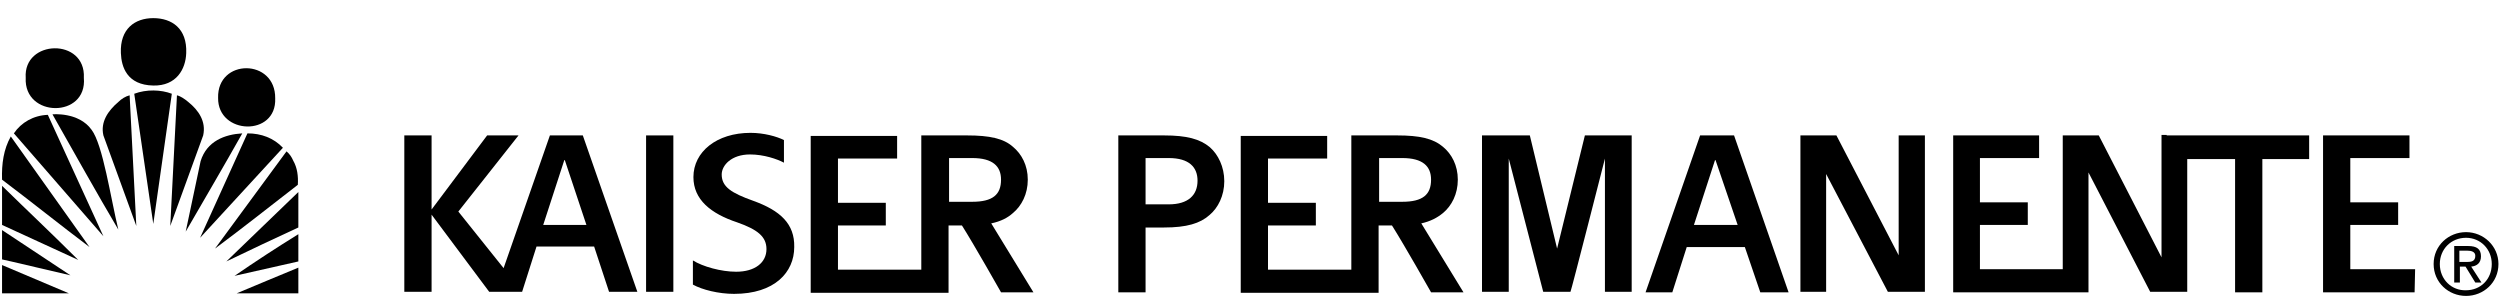
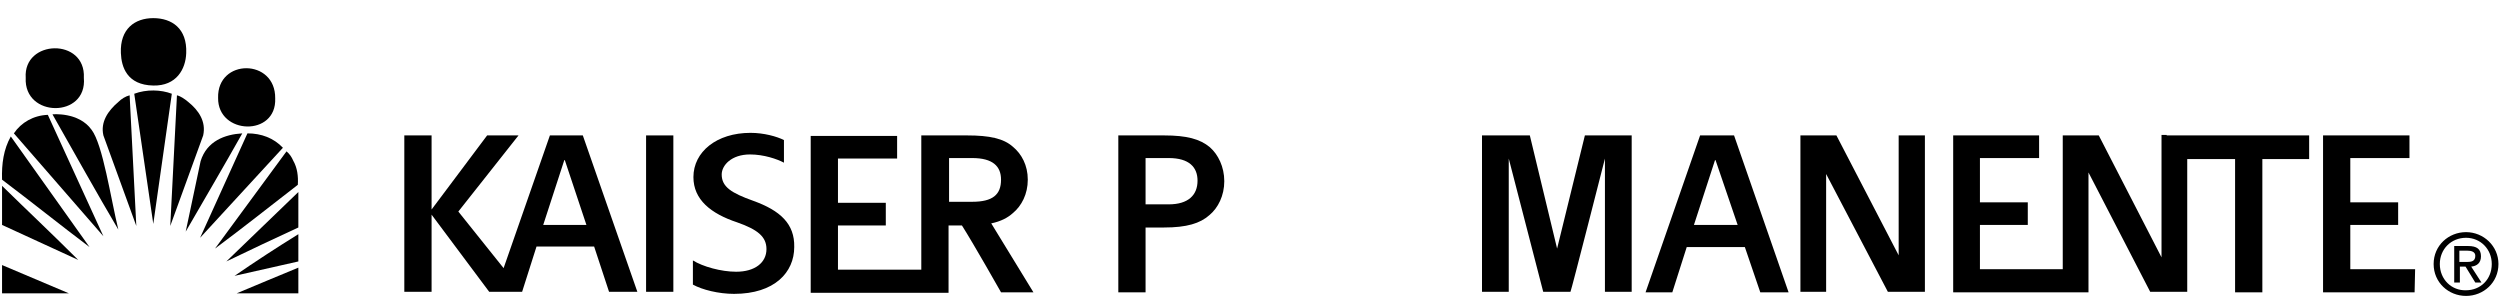
<svg xmlns="http://www.w3.org/2000/svg" width="150" height="18" viewBox="0 0 150 18" fill="none">
  <g clip-path="url(#clip0_706_6718)">
    <path d="M11.296 6.119C11.111 5.965 10.864 5.78 10.617 5.718L10.216 13.557L12.191 8.125C12.377 7.292 11.914 6.613 11.296 6.119Z" fill="black" />
    <path d="M8.055 5.625L9.197 13.434L10.309 5.625C9.66 5.378 8.796 5.348 8.055 5.625Z" fill="black" />
    <path d="M7.099 6.119C6.481 6.644 6.018 7.323 6.204 8.125L8.179 13.557L7.778 5.718C7.531 5.78 7.284 5.934 7.099 6.119Z" fill="black" />
    <path d="M3.148 6.86C4.444 9.144 5.802 11.582 7.099 13.774C6.636 11.86 6.173 8.681 5.494 7.786C4.722 6.706 3.148 6.86 3.148 6.86Z" fill="black" />
    <path d="M0.833 8.002L6.204 14.175L2.87 6.891C2.006 6.922 1.265 7.354 0.833 8.002Z" fill="black" />
    <path d="M12.037 9.669L11.142 13.897C12.284 11.922 13.426 9.977 14.537 8.002C13.488 8.064 12.407 8.465 12.037 9.669Z" fill="black" />
    <path d="M14.846 8.002L12.006 14.267L16.975 8.866C16.42 8.28 15.679 8.002 14.846 8.002Z" fill="black" />
    <path d="M0.123 10.78C1.883 12.107 3.611 13.496 5.37 14.823L0.648 8.187C0.216 8.959 0.093 9.823 0.123 10.78Z" fill="black" />
    <path d="M17.593 9.638C17.5 9.422 17.377 9.237 17.191 9.082L12.901 14.915C14.599 13.65 16.235 12.354 17.87 11.088C17.901 10.564 17.839 10.07 17.593 9.638Z" fill="black" />
    <path d="M0.123 13.496L4.691 15.595C3.179 14.082 1.636 12.632 0.123 11.15V13.496Z" fill="black" />
    <path d="M17.901 13.65V11.521L13.58 15.687C15.062 14.977 16.42 14.329 17.901 13.65Z" fill="black" />
-     <path d="M0.123 15.564C1.512 15.872 2.994 16.243 4.228 16.52L0.123 13.804V15.564Z" fill="black" />
    <path d="M17.901 15.687V14.051C16.605 14.854 15.278 15.718 14.074 16.551L17.901 15.687Z" fill="black" />
    <path d="M0.123 17.601H4.136L0.123 15.903V17.601Z" fill="black" />
    <path d="M17.901 17.601V16.058C16.574 16.613 15.432 17.076 14.197 17.601H17.901Z" fill="black" />
    <path d="M16.512 5.903C16.543 3.496 13.025 3.496 13.086 5.872C13.056 8.095 16.605 8.218 16.512 5.903Z" fill="black" />
    <path d="M5.031 4.669C5.154 2.261 1.389 2.354 1.543 4.669C1.42 7.076 5.247 7.107 5.031 4.669Z" fill="black" />
    <path d="M9.197 5.132C10.586 5.162 11.142 4.144 11.173 3.187C11.235 1.706 10.309 1.088 9.197 1.088C8.086 1.088 7.191 1.737 7.253 3.187C7.284 4.02 7.623 5.101 9.197 5.132Z" fill="black" />
    <path d="M38.765 8.125H40.401V17.508H38.765V8.125Z" fill="black" />
    <path d="M32.994 8.125L30.216 16.088L27.5 12.693L31.111 8.125H29.228L25.895 12.57V8.125H24.259V17.508H25.895V12.879L29.352 17.508H31.327L32.191 14.792H35.648L36.543 17.508H38.241L34.969 8.125H32.994ZM32.593 13.496L33.858 9.607H33.889L35.185 13.496H32.593Z" fill="black" />
    <path d="M93.426 14.915L91.79 8.125H88.92V17.508H90.525V9.514L92.593 17.508H94.228C94.259 17.508 96.296 9.514 96.296 9.514V17.508H97.901V8.125H95.093L93.426 14.915Z" fill="black" />
    <path d="M102.006 8.125L98.734 17.539H100.339L101.204 14.823H104.691L105.617 17.539H107.315L104.043 8.125H102.006ZM101.636 13.496L102.901 9.607H102.932L104.259 13.496H101.636Z" fill="black" />
    <path d="M113.951 15.379L110.185 8.125H108.025V17.508H109.568V10.44L113.272 17.508H115.494V8.125H113.92V15.379" fill="black" />
    <path d="M144.907 16.15H141.018V13.496H143.889V12.138H141.018V9.483C141.389 9.483 144.568 9.483 144.568 9.483V8.125C143.611 8.125 139.383 8.125 139.383 8.125V17.539H144.876L144.907 16.15Z" fill="black" />
    <path d="M130 8.095H129.691V15.44L125.926 8.125H123.765V16.15H118.796V13.496H121.667V12.138H118.796V9.483C119.167 9.483 122.346 9.483 122.346 9.483V8.125C121.389 8.125 117.191 8.125 117.191 8.125V17.539H125.309V10.348L129.012 17.508H131.234V9.545H134.105V17.539H135.741V9.545H138.549V8.125H130" fill="black" />
-     <path d="M86.574 12.786C87.099 12.354 87.469 11.644 87.469 10.78C87.469 9.916 87.099 9.237 86.574 8.804C85.988 8.311 85.185 8.125 83.827 8.125H81.08V16.181H76.08V13.527H78.951V12.169H76.08V9.514C76.451 9.514 79.63 9.514 79.63 9.514V8.156C78.673 8.156 74.444 8.156 74.444 8.156V17.57H82.716V13.527H83.518C84.259 14.7 85.864 17.539 85.864 17.539H87.809L85.278 13.403C85.833 13.28 86.234 13.064 86.574 12.786ZM82.747 12.138V9.483H84.136C85.37 9.483 85.864 9.977 85.864 10.78C85.864 11.675 85.37 12.107 84.136 12.107H82.747V12.138Z" fill="black" />
    <path d="M60.772 12.786C61.296 12.354 61.667 11.644 61.667 10.78C61.667 9.916 61.296 9.237 60.772 8.804C60.216 8.311 59.383 8.125 58.025 8.125H55.278V16.181H50.278V13.527H53.148V12.169H50.278V9.514C50.648 9.514 53.827 9.514 53.827 9.514V8.156C52.87 8.156 48.642 8.156 48.642 8.156V17.57H56.913V13.527H57.716C58.457 14.7 60.062 17.539 60.062 17.539H62.006L59.475 13.403C60.062 13.28 60.463 13.064 60.772 12.786ZM56.944 12.138V9.483H58.333C59.568 9.483 60.062 9.977 60.062 10.78C60.062 11.675 59.568 12.107 58.333 12.107H56.944V12.138Z" fill="black" />
    <path d="M72.593 8.835C72.006 8.341 71.204 8.125 69.846 8.125H67.099V17.539H68.734V13.65H69.846C71.204 13.65 72.006 13.403 72.562 12.909C73.086 12.477 73.457 11.736 73.457 10.872C73.457 10.008 73.086 9.267 72.593 8.835ZM70.123 12.261H68.734V9.483H70.123C71.358 9.483 71.852 10.039 71.852 10.841C71.852 11.706 71.296 12.261 70.123 12.261Z" fill="black" />
    <path d="M45.185 12.045C43.889 11.582 43.302 11.212 43.302 10.471C43.302 9.916 43.889 9.267 45 9.267C45.833 9.267 46.636 9.545 47.037 9.761V8.403C46.605 8.187 45.833 7.971 45.031 7.971C42.994 7.971 41.605 9.113 41.605 10.625C41.605 11.983 42.654 12.817 44.228 13.341C45.463 13.774 45.988 14.206 45.988 14.946C45.988 15.749 45.309 16.304 44.167 16.304C43.272 16.304 42.16 15.996 41.574 15.625V17.076C42.13 17.385 43.117 17.632 44.043 17.632C46.481 17.632 47.654 16.335 47.654 14.823C47.685 13.434 46.821 12.632 45.185 12.045Z" fill="black" />
    <path d="M146.389 15.841C146.389 14.946 147.068 14.267 147.963 14.267C148.827 14.267 149.506 14.946 149.506 15.841C149.506 16.767 148.827 17.416 147.963 17.416C147.099 17.446 146.389 16.767 146.389 15.841ZM147.963 17.755C149.012 17.755 149.907 16.953 149.907 15.841C149.907 14.761 149.012 13.928 147.963 13.928C146.914 13.928 146.018 14.73 146.018 15.841C146.018 16.953 146.914 17.755 147.963 17.755ZM147.562 15.996H147.932L148.518 16.953H148.889L148.272 15.996C148.611 15.965 148.858 15.78 148.858 15.379C148.858 14.946 148.611 14.761 148.086 14.761H147.253V16.953H147.593V15.996H147.562ZM147.562 15.718V15.039H148.025C148.272 15.039 148.518 15.101 148.518 15.348C148.518 15.687 148.272 15.718 147.994 15.718H147.562Z" fill="black" />
  </g>
  <defs>
    <clipPath id="clip0_706_6718">
      <rect width="150" height="16.975" fill="white" transform="translate(0 0.934)" />
    </clipPath>
  </defs>
</svg>